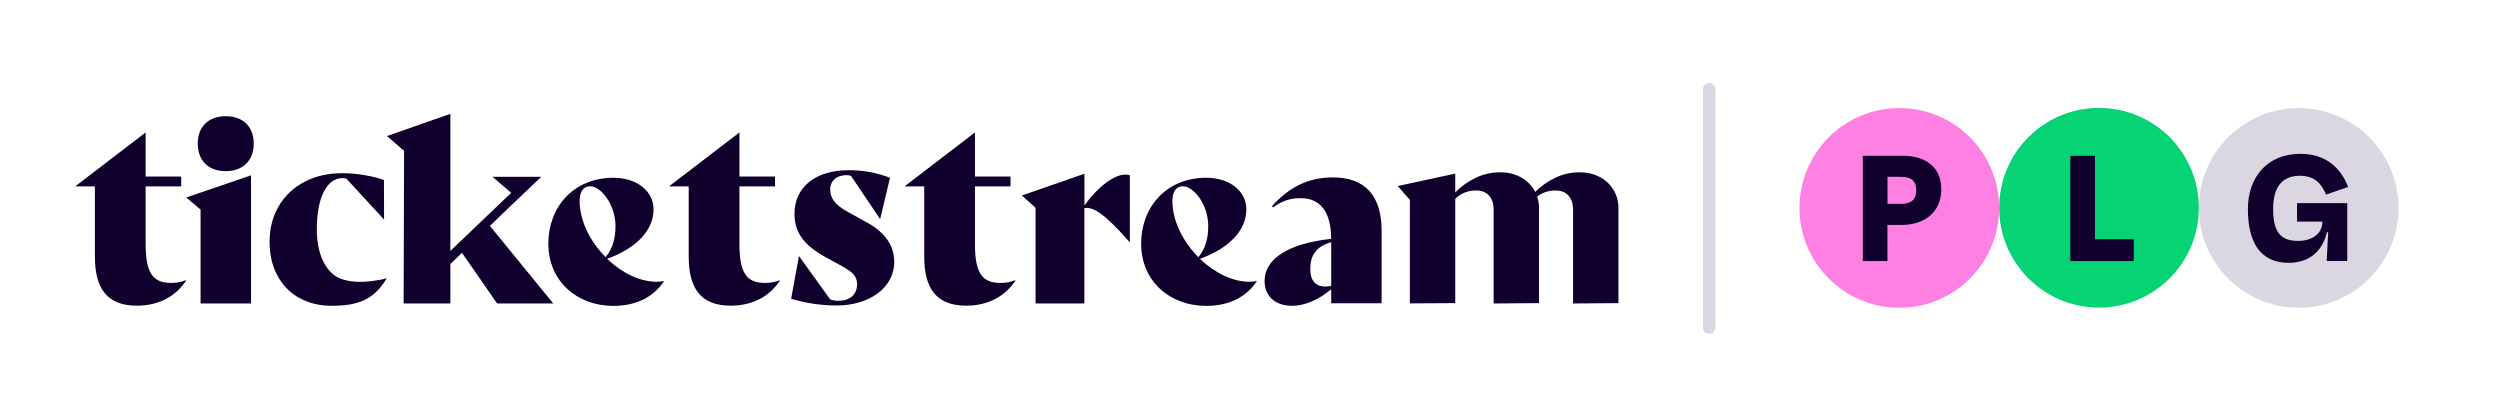
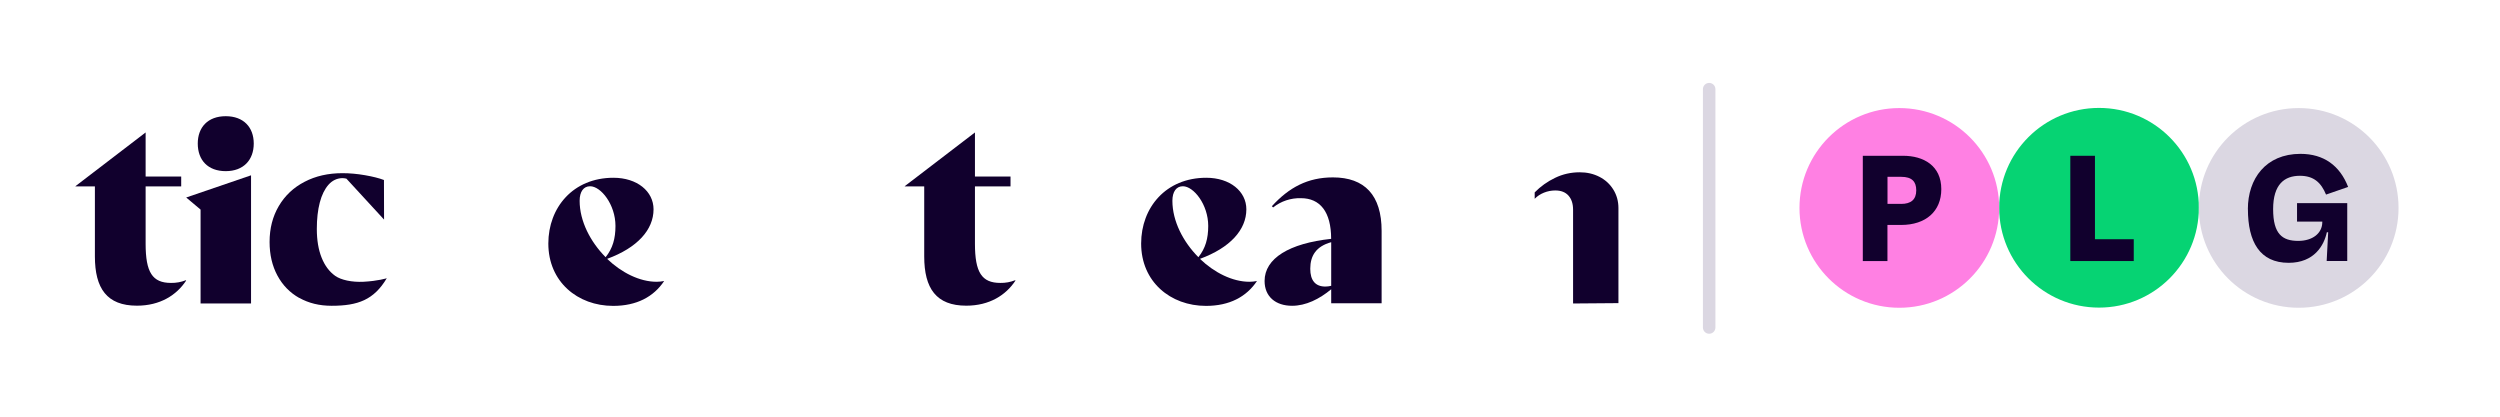
<svg xmlns="http://www.w3.org/2000/svg" id="Layer_1" viewBox="0 0 480 80">
  <defs>
    <style>.cls-1{fill:#06d373;}.cls-2{fill:#ff80e3;}.cls-3{fill:#11002d;}.cls-4{fill:#dbd7e2;}</style>
  </defs>
  <path class="cls-1" d="M403.01,59.06c10.59,0,19.17-8.58,19.17-19.17s-8.58-19.17-19.17-19.17-19.17,8.58-19.17,19.17,8.58,19.17,19.17,19.17Z" />
  <path class="cls-2" d="M364.67,59.09c10.59,0,19.17-8.58,19.17-19.17s-8.58-19.17-19.17-19.17-19.17,8.58-19.17,19.17,8.58,19.17,19.17,19.17Z" />
  <path class="cls-4" d="M441.35,59.09c10.59,0,19.17-8.58,19.17-19.17s-8.58-19.17-19.17-19.17-19.17,8.58-19.17,19.17,8.58,19.17,19.17,19.17Z" />
  <path class="cls-3" d="M357.67,29.91h7.73c3.9,0,7.33,1.88,7.33,6.41,0,4.24-2.97,6.87-7.71,6.87h-2.63v6.93h-4.73v-20.2ZM365.03,39.15c1.85,0,2.89-.81,2.89-2.6,0-1.67-.81-2.6-2.89-2.6h-2.63v5.19h2.63Z" />
  <path class="cls-3" d="M397.5,29.91h4.73v16.02h7.45v4.19h-12.18v-20.2Z" />
  <path class="cls-3" d="M431.59,40.16c0-5.83,3.43-10.62,10.1-10.62,4.47,0,7.56,2.25,9.15,6.35l-4.24,1.47c-.95-2.31-2.37-3.61-5.02-3.61-2.97,0-5.14,1.64-5.14,6.41s1.76,6.09,4.82,6.09c2.77,0,4.62-1.47,4.62-3.61v-.09h-4.85v-3.55h9.64v11.11h-3.95l.29-5.51h-.26c-.52,2.48-2.4,5.86-7.33,5.86-5.54,0-7.82-4.04-7.82-10.3h0Z" />
  <path class="cls-4" d="M328.16,15.92h0c.67,0,1.2.54,1.2,1.2v45.76c0,.67-.54,1.2-1.2,1.2h0c-.67,0-1.2-.54-1.2-1.2V17.12c0-.67.54-1.2,1.2-1.2Z" />
-   <path class="cls-3" d="M270.7,58.23v-19.84l-2.34-2.67,11.05-2.39v3.61c1.13-1.15,2.43-2.08,3.91-2.79s3.06-1.07,4.75-1.07c1.38,0,2.64.29,3.77.87,1.13.58,2.02,1.4,2.67,2.45.65,1.05.98,2.24.98,3.56v18.24l-8.71.07v-18.02c0-1.13-.29-2.02-.88-2.69-.59-.66-1.43-.99-2.53-.99-.76,0-1.49.14-2.18.42-.69.28-1.29.67-1.78,1.18v20.03l-8.71.05Z" />
  <path class="cls-3" d="M294.66,36.94c1.13-1.15,2.43-2.08,3.91-2.79,1.48-.72,3.06-1.07,4.75-1.07,1.38,0,2.64.29,3.77.87,1.13.58,2.02,1.4,2.67,2.45.65,1.05.98,2.24.98,3.56v18.24l-8.71.07v-18.02c0-1.13-.29-2.02-.88-2.69-.59-.66-1.43-.99-2.53-.99-.76,0-1.49.14-2.18.42-.69.28-1.29.67-1.78,1.18" />
  <path class="cls-3" d="M241.33,53.97c-2.03,3.03-5.28,4.76-9.78,4.76-6.83,0-12.45-4.64-12.45-11.97,0-6.91,4.75-12.63,12.5-12.63,4.55,0,7.7,2.6,7.7,6.06,0,3.92-3.1,7.38-8.91,9.51,2.76,2.65,6.25,4.4,9.5,4.4.47,0,.94-.05,1.4-.14l.05.02ZM225.1,38.55c0,3.93,2.08,7.9,4.99,10.83,1.36-1.7,1.89-3.57,1.89-6,0-4.12-2.81-7.62-4.87-7.62-1.26,0-2.01,1.04-2.01,2.79Z" />
  <path class="cls-3" d="M127.51,53.97c-2.03,3.03-5.28,4.76-9.78,4.76-6.83,0-12.45-4.64-12.45-11.97,0-6.91,4.75-12.63,12.5-12.63,4.55,0,7.7,2.6,7.7,6.06,0,3.92-3.1,7.38-8.91,9.51,2.76,2.65,6.25,4.4,9.5,4.4.47,0,.94-.05,1.4-.14l.05.02ZM111.29,38.55c0,3.93,2.08,7.9,4.99,10.83,1.36-1.7,1.89-3.57,1.89-6,0-4.12-2.81-7.62-4.87-7.62-1.26,0-2.01,1.04-2.01,2.79Z" />
  <path class="cls-3" d="M255.59,58.23v-2.69c-2.28,1.89-4.87,3.17-7.51,3.17-3.15,0-5.28-1.75-5.28-4.76,0-4.35,4.75-7.23,12.78-8.09,0-5.2-2.13-7.81-5.81-7.81-1.94-.05-3.83.58-5.33,1.78l-.24-.24c3.29-3.6,6.88-5.53,11.72-5.53,6.09,0,9.35,3.41,9.35,10.27v13.9h-9.69ZM255.59,54.87v-8.37c-2.9.8-4.02,2.6-4.02,5.11,0,2.22.97,3.41,2.9,3.41.38,0,.75-.06,1.11-.14Z" />
  <path class="cls-3" d="M194.97,53.87c-1.83,2.79-4.99,4.82-9.45,4.82-5.76,0-8.07-3.31-8.07-9.46v-13.44h-3.73v-.05l13.47-10.31v8.46h6.83v1.9h-6.83v11.01c0,5.49,1.3,7.52,4.87,7.52.98.02,1.95-.16,2.86-.52l.04.06Z" />
-   <path class="cls-3" d="M149.75,53.87c-1.83,2.79-4.99,4.82-9.45,4.82-5.76,0-8.07-3.31-8.07-9.46v-13.44h-3.73v-.05l13.47-10.31v8.46h6.83v1.9h-6.83v11.01c0,5.49,1.3,7.52,4.87,7.52.98.02,1.95-.16,2.86-.52l.04.06Z" />
  <path class="cls-3" d="M35.74,53.87c-1.83,2.79-4.99,4.82-9.45,4.82-5.76,0-8.07-3.31-8.07-9.46v-13.44h-3.73v-.05l13.47-10.31v8.46h6.83v1.9h-6.83v11.01c0,5.49,1.3,7.52,4.87,7.52.98.02,1.95-.16,2.86-.52l.04.06Z" />
-   <path class="cls-3" d="M151.9,57.35l1.49-8.14h.05l5.97,8.29c.52.17,1.05.26,1.59.25,2.11,0,3.56-1.15,3.56-3.19,0-1.5-.87-2.35-2.89-3.45l-3.18-1.75c-4-2.22-5.95-4.55-5.95-8.34,0-5.01,3.95-8.34,10.35-8.34,2.73-.03,5.44.47,7.99,1.45l-1.88,7.89h-.05l-5.55-8.24c-.26-.1-.54-.15-.82-.15-2.12,0-3.18,1.25-3.18,2.64,0,1.75.77,3,3.62,4.55l3.62,2c3.32,1.88,5.05,4.34,5.05,7.44,0,5.19-5.05,8.39-10.98,8.39-2.99.01-5.97-.43-8.84-1.3Z" />
-   <path class="cls-3" d="M216.93,33.65v12.84h-.05c-4.87-5.59-7.05-6.81-8.68-6.54v18.31h-9.37v-18.36l-2.63-2.37,12.01-4.17v6.07c2.66-3.64,5.7-5.91,7.85-5.91.3,0,.59.03.88.13Z" />
-   <polygon class="cls-3" points="95.44 58.26 106.22 58.26 94.06 43.37 98.04 39.54 98.04 39.55 103.93 33.94 94.54 33.94 98.15 37.02 86.47 48.18 86.47 21.86 74.29 26.12 77.58 28.95 77.5 58.26 86.47 58.26 86.47 50.69 88.7 48.54 95.44 58.26" />
  <path class="cls-3" d="M38.51,58.26v-18.02l-2.76-2.32,12.45-4.26v24.61h-9.69ZM37.97,27.56c0-3.12,1.94-5.25,5.37-5.25s5.38,2.13,5.38,5.25-1.94,5.3-5.38,5.3-5.37-2.13-5.37-5.3Z" />
  <path class="cls-3" d="M57.46,57.21c-1.8-1.01-3.2-2.45-4.2-4.31-1-1.86-1.5-4.01-1.5-6.45,0-2.59.59-4.89,1.77-6.89,1.18-2,2.82-3.55,4.94-4.65,2.12-1.11,4.54-1.66,7.28-1.66,1.38,0,2.83.13,4.33.39s2.72.57,3.64.92l.02,7.6-7.23-7.86c-.25-.06-.53-.1-.81-.1-1.03.03-1.91.46-2.64,1.28-.72.82-1.28,1.95-1.66,3.4-.38,1.45-.57,3.14-.57,5.08,0,2.15.31,3.99.92,5.51.61,1.53,1.48,2.69,2.6,3.49s3.23,1.25,5.42,1.14c2.86-.15,4.49-.68,4.49-.68-2.47,4.15-5.53,5.29-10.59,5.29-2.34,0-4.41-.5-6.21-1.52Z" />
</svg>